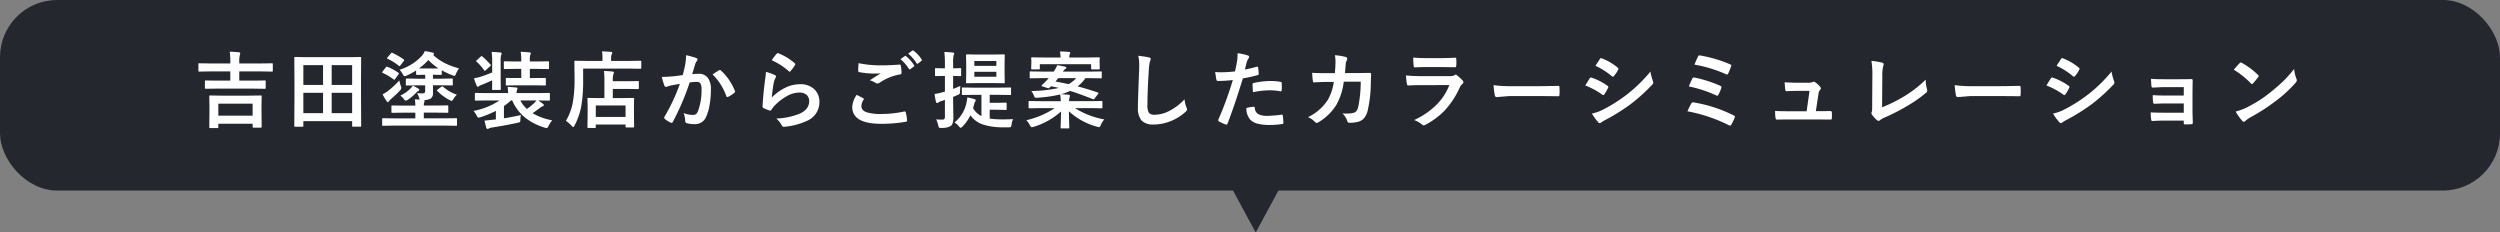
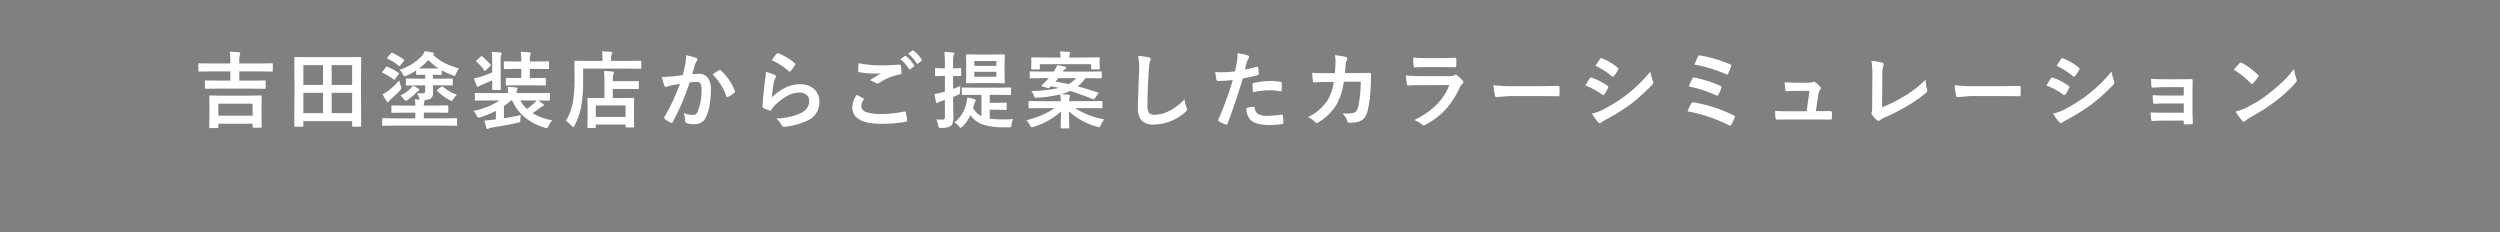
<svg xmlns="http://www.w3.org/2000/svg" width="656" height="61" viewBox="0 0 656 61">
  <rect x="0" y="0" width="656" height="61" fill="#808080" stroke="none" />
  <g id="グループ_59983" data-name="グループ 59983" transform="translate(-632 -7917)">
-     <path id="多角形_46" data-name="多角形 46" d="M6.5,0,13,12H0Z" transform="translate(968 7978) rotate(180)" fill="#25272f" />
    <g id="グループ_59981" data-name="グループ 59981" transform="translate(0 613)">
-       <rect id="長方形_56" data-name="長方形 56" width="656" height="50" rx="15" transform="translate(632 7304)" fill="#25272f" />
-       <path id="パス_134621" data-name="パス 134621" d="M-270.959,1.611h-1.891q-.236,0-.236-.226l.043-3.781V-4.2l-.043-2.514q0-.172.043-.2a.37.37,0,0,1,.193-.032l3.04.043h7.219l3.008-.043q.183,0,.215.043a.37.37,0,0,1,.032.193l-.043,2.213v2.03l.043,3.749q0,.215-.236.215h-1.891q-.247,0-.247-.215V.462h-9v.924Q-270.712,1.611-270.959,1.611Zm.247-6.4v3.137h9V-4.791Zm-.258-3.964-3.019.043a.34.34,0,0,1-.215-.043.4.4,0,0,1-.032-.2v-1.7q0-.172.054-.2a.336.336,0,0,1,.193-.032l3.019.043h3.405v-2.417h-5.393l-2.75.043q-.172,0-.2-.043a.4.4,0,0,1-.032-.2v-1.687q0-.183.043-.215a.37.37,0,0,1,.193-.032l2.75.043h5.393v-.247a22.091,22.091,0,0,0-.15-2.836q1.4.043,2.417.161.333.032.333.215a1.451,1.451,0,0,1-.107.483,7.331,7.331,0,0,0-.14,1.934v.29h5.812l2.75-.043q.172,0,.2.043a.4.4,0,0,1,.032.2v1.687q0,.183-.043.215a.37.37,0,0,1-.193.032l-2.75-.043h-5.812v2.417h3.674l3.019-.043q.172,0,.2.043a.37.37,0,0,1,.032.193v1.7q0,.183-.043.215a.37.37,0,0,1-.193.032l-3.019-.043Zm22.331,10.012h-1.9a.323.323,0,0,1-.2-.038.323.323,0,0,1-.038-.2l.043-7.831v-4.232l-.043-5.769q0-.172.043-.2a.4.4,0,0,1,.2-.032l2.986.043h11.086l3-.043q.172,0,.2.043a.37.37,0,0,1,.032.193l-.043,5.113v4.888l.043,7.81q0,.172-.043.2a.37.37,0,0,1-.193.032h-1.891q-.183,0-.215-.043A.37.37,0,0,1-235.6,1V-.215h-12.8V1.021q0,.172-.043.2A.37.37,0,0,1-248.639,1.257Zm7.67-3.566h5.371V-7.648h-5.371Zm5.371-12.6h-5.371v5.188h5.371Zm-12.8,12.6h5.167V-7.648H-248.4Zm0-12.6v5.188h5.167V-14.91Zm30.044,5.3-2.922.043q-.172,0-.2-.043a.37.37,0,0,1-.032-.193V-11.15q0-.183.043-.215a.37.37,0,0,1,.193-.032l2.922.054h1.923v-1.042h-.118l-2.041.043q-.226,0-.226-.236v-.935A18.078,18.078,0,0,1-221.3-12.16a1.459,1.459,0,0,1-.526.15q-.215,0-.462-.462a6.825,6.825,0,0,0-.859-1.235,13.11,13.11,0,0,0,5.769-3.566,3.734,3.734,0,0,0,.827-1.321,19.972,19.972,0,0,1,2.159.419q.269.064.269.29,0,.193-.247.279a13.634,13.634,0,0,0,3.212,2.224,20.31,20.31,0,0,0,3.588,1.321,7.328,7.328,0,0,0-.773,1.418q-.215.548-.4.548a1.912,1.912,0,0,1-.483-.129,20.28,20.28,0,0,1-2.857-1.332v.978q0,.172-.043.2a.37.37,0,0,1-.193.032l-2.073-.043v1.042h2.052l2.922-.054q.172,0,.2.043a.4.4,0,0,1,.032.2v1.343q0,.172-.043.2a.37.37,0,0,1-.193.032l-2.922-.043h-2.052l.021,1.912a1.774,1.774,0,0,1-.569,1.547,3.456,3.456,0,0,1-1.783.419.208.208,0,0,1,.15.193.784.784,0,0,1-.086.354,2.121,2.121,0,0,0-.129.9h3.147l3.029-.043a.34.34,0,0,1,.215.043.37.37,0,0,1,.032.193v1.461a.323.323,0,0,1-.038.2.35.35,0,0,1-.209.038l-3.029-.043h-3.147V-.945h5.736l2.729-.043a.34.34,0,0,1,.215.043.37.37,0,0,1,.032.193V.773q0,.172-.043.2a.4.4,0,0,1-.2.032l-2.729-.043h-13.707l-2.718.043q-.183,0-.215-.043a.37.37,0,0,1-.032-.193V-.752q0-.172.043-.2a.4.4,0,0,1,.2-.032l2.718.043h5.747V-2.438h-3.019l-3.008.043q-.183,0-.215-.043a.336.336,0,0,1-.032-.193V-4.093q0-.172.043-.2a.365.365,0,0,1,.2-.032l3.008.043h3.019a8.389,8.389,0,0,0-.129-1.654q1.225.064,1.3.064a2.913,2.913,0,0,1-.2-.548,4.893,4.893,0,0,0-.526-1.139q.709.064,1.472.064a.714.714,0,0,0,.548-.193.853.853,0,0,0,.118-.516V-9.614Zm.312-4.447q.312.021,1.493.021h3.631a14.591,14.591,0,0,1-2.686-2.224A14.713,14.713,0,0,1-218.047-14.062Zm-5.167,3.169a7.958,7.958,0,0,0,.419,1.525,1.706,1.706,0,0,1,.107.462,1.363,1.363,0,0,1-.419.7,28.041,28.041,0,0,1-2.353,2.224,3.267,3.267,0,0,0-.483.559.368.368,0,0,1-.312.215q-.14,0-.3-.269A11.341,11.341,0,0,1-227.6-7.262a8.467,8.467,0,0,0,1.45-.9A23.055,23.055,0,0,0-223.214-10.893Zm15.093,3.738a5.778,5.778,0,0,0-.945,1.192q-.258.419-.419.419a1.531,1.531,0,0,1-.526-.193,13.283,13.283,0,0,1-3.244-2.385.3.3,0,0,1-.1-.172q0-.1.215-.247l.945-.7a.421.421,0,0,1,.236-.107.318.318,0,0,1,.226.107A10.546,10.546,0,0,0-208.121-7.154Zm-11.548-2.374a12.388,12.388,0,0,1,1.472.795.386.386,0,0,1,.215.312q0,.183-.269.279a1.812,1.812,0,0,0-.526.44,12.584,12.584,0,0,1-2.213,1.869,1.913,1.913,0,0,1-.559.247q-.15,0-.43-.354a4.128,4.128,0,0,0-.978-.988A9.609,9.609,0,0,0-220.464-8.6,7.6,7.6,0,0,0-219.669-9.528ZM-225-18.111a19.7,19.7,0,0,1,2.933,1.7.265.265,0,0,1,.129.2.459.459,0,0,1-.14.258l-.859,1.106q-.15.2-.226.2a.389.389,0,0,1-.2-.1,15.106,15.106,0,0,0-2.922-1.826q-.172-.064-.172-.14a.622.622,0,0,1,.14-.236l.9-1.053q.14-.183.226-.183A.578.578,0,0,1-225-18.111Zm-1.321,3.652a14.217,14.217,0,0,1,2.847,1.547q.15.118.15.193a.627.627,0,0,1-.118.247l-.859,1.182q-.15.226-.236.226a.376.376,0,0,1-.193-.107,15.311,15.311,0,0,0-2.847-1.7q-.15-.064-.15-.14a.481.481,0,0,1,.129-.236l.838-1.1a.322.322,0,0,1,.247-.161A.6.6,0,0,1-226.319-14.459Zm35,12.644a7.268,7.268,0,0,0-.14,1.407q-.011.365-.129.44a2.353,2.353,0,0,1-.591.183q-2.61.591-6.714,1.246a2.438,2.438,0,0,0-.816.247.559.559,0,0,1-.333.129q-.236,0-.354-.312-.14-.494-.483-1.88.312-.021,2.353-.247l.645-.064V-2.911a24.9,24.9,0,0,1-4.071,1.676,2.985,2.985,0,0,1-.5.107q-.2,0-.462-.548a5.442,5.442,0,0,0-.838-1.214,18.6,18.6,0,0,0,6.821-2.75h-3.5l-2.75.043q-.215,0-.215-.236V-7.38q0-.236.215-.236l2.75.043h5.747q0-.526-.107-1.633,1.3.075,2.2.161.376.021.376.258a1.665,1.665,0,0,1-.14.483,2.009,2.009,0,0,0-.086.73h5.747l2.75-.043q.172,0,.2.043a.37.37,0,0,1,.032.193v1.547a.323.323,0,0,1-.038.2.323.323,0,0,1-.2.038l-2.75-.043h-.043q.666.451,1.246.9a.441.441,0,0,1,.2.333q0,.2-.29.279a2.685,2.685,0,0,0-.7.419q-.634.494-1.966,1.407A15.551,15.551,0,0,0-183.1-.43a6.284,6.284,0,0,0-.967,1.5q-.247.537-.483.537a2.444,2.444,0,0,1-.483-.1q-6.306-1.934-8.572-7.154h-.312a16.114,16.114,0,0,1-1.848,1.472V-.956Q-193.2-1.375-191.323-1.815Zm1.579-1.6a15.484,15.484,0,0,0,1.934-1.568,3.339,3.339,0,0,0,.548-.655h-4.2A8.078,8.078,0,0,0-189.744-3.416Zm-2.567-6.2-2.7.043a.392.392,0,0,1-.236-.043.37.37,0,0,1-.032-.193v-1.525q0-.161.054-.193a.572.572,0,0,1,.215-.021l2.7.021h1.085v-2.4h-1.429l-2.911.043q-.172,0-.2-.043a.4.4,0,0,1-.032-.2v-1.515a.392.392,0,0,1,.043-.236.37.37,0,0,1,.193-.032l2.911.043h1.429v-.44a11.224,11.224,0,0,0-.161-2.105q.773.021,2.3.15.354.032.354.247a.881.881,0,0,1-.118.4,3.463,3.463,0,0,0-.129,1.246v.5h1.891l2.9-.043q.172,0,.215.054a.433.433,0,0,1,.032.215v1.515q0,.183-.043.215a.4.4,0,0,1-.2.032l-2.9-.043h-1.891v2.4h1.2l2.729-.021a.462.462,0,0,1,.236.032.307.307,0,0,1,.032.183v1.525q0,.172-.054.2a.433.433,0,0,1-.215.032l-2.729-.043Zm-6.671-8.755q1.268.032,2.288.15.333.043.333.226a1.006,1.006,0,0,1-.14.419,5.57,5.57,0,0,0-.129,1.665v4.78l.043,2.481q0,.247-.226.247h-1.848q-.161,0-.193-.054a.482.482,0,0,1-.021-.193l.021-2.288q-1.375.655-2.771,1.214a2.943,2.943,0,0,0-.666.312.59.59,0,0,1-.344.172q-.15,0-.29-.29a19.553,19.553,0,0,1-.709-1.934,13.208,13.208,0,0,0,1.826-.419q1.783-.6,2.954-1.117v-2.868A19.336,19.336,0,0,0-198.982-18.369Zm-2.449,1.192a22.591,22.591,0,0,1,2.127,2.105.376.376,0,0,1,.107.193q0,.086-.193.247l-1.117,1.031q-.215.183-.29.183-.054,0-.172-.15a12.921,12.921,0,0,0-1.977-2.245q-.118-.1-.118-.161t.183-.236l1.01-.924q.161-.15.236-.15A.423.423,0,0,1-201.431-17.177Zm29.517,18.756H-173.6q-.183,0-.215-.043a.4.4,0,0,1-.032-.2l.043-3.513v-1.6l-.043-2.277q0-.183.043-.215a.37.37,0,0,1,.193-.032l2.933.043h1.278V-10.71a20.681,20.681,0,0,0-.129-2.664q1.375.043,2.245.15.376.043.376.226a1.3,1.3,0,0,1-.14.483,5.4,5.4,0,0,0-.15,1.7v.129h3.674l2.922-.043q.172,0,.2.043a.37.37,0,0,1,.032.193v1.633q0,.172-.043.2a.37.37,0,0,1-.193.032l-2.922-.043H-167.2v2.406h2.4l2.943-.043a.34.34,0,0,1,.215.043.4.4,0,0,1,.032.2l-.043,1.966v1.826l.043,3.491q0,.226-.247.226h-1.762q-.236,0-.236-.226V.677h-7.81v.655q0,.183-.043.215A.4.4,0,0,1-171.914,1.579Zm.247-5.908v3.008h7.81V-4.329ZM-174.986-14v2.771a40.823,40.823,0,0,1-.483,7.09,18.053,18.053,0,0,1-1.762,5.06q-.236.44-.354.44-.086,0-.44-.354A7.343,7.343,0,0,0-179.5-.29a14.779,14.779,0,0,0,1.8-4.791,35.5,35.5,0,0,0,.462-6.585l-.043-4.157q0-.236.215-.236l2.976.043h4.179v-.73a9.607,9.607,0,0,0-.129-1.772q1.2.032,2.331.129.354.032.354.236a.7.7,0,0,1-.14.419,2.14,2.14,0,0,0-.15.945v.773h4.748l2.954-.043q.215,0,.215.236v1.633q0,.236-.215.236L-162.89-14Zm26.134,1.7q.333-1.192.655-2.771a14.564,14.564,0,0,0,.226-2.438,19.726,19.726,0,0,1,2.632.72.434.434,0,0,1,.354.44.462.462,0,0,1-.15.333,2.894,2.894,0,0,0-.44.838q-.161.494-.419,1.4-.247.827-.376,1.246a14.448,14.448,0,0,1,1.719-.1,2.784,2.784,0,0,1,2.471,1.182,5,5,0,0,1,.72,2.89,24,24,0,0,1-.354,4.157,11.651,11.651,0,0,1-.838,2.911A3.1,3.1,0,0,1-145.619.569,7.432,7.432,0,0,1-147.8.322a.571.571,0,0,1-.4-.612,7.12,7.12,0,0,0-.408-2.041,6.843,6.843,0,0,0,2.417.483,1.292,1.292,0,0,0,.892-.279,2.532,2.532,0,0,0,.516-.892,15.441,15.441,0,0,0,.859-5.446,3.158,3.158,0,0,0-.3-1.676,1.115,1.115,0,0,0-.956-.376,14.345,14.345,0,0,0-1.848.15A64.639,64.639,0,0,1-151.452-.021q-.118.269-.322.269a.536.536,0,0,1-.247-.075,6.26,6.26,0,0,1-1.525-.967.481.481,0,0,1-.172-.322.414.414,0,0,1,.086-.247A50.184,50.184,0,0,0-149.6-9.99q-.752.118-2.148.376a7.667,7.667,0,0,0-1.214.354.81.81,0,0,1-.269.054.454.454,0,0,1-.44-.344,21.185,21.185,0,0,1-.677-2.267q1.214,0,2.9-.15Q-150.26-12.085-148.852-12.3Zm7.831-.172q1.235-.838,1.783-1.128a.3.3,0,0,1,.15-.043.414.414,0,0,1,.269.15,14.344,14.344,0,0,1,3.652,5.35.5.5,0,0,1,.054.193.33.33,0,0,1-.14.247,6.628,6.628,0,0,1-1.654,1.1.472.472,0,0,1-.226.064.275.275,0,0,1-.279-.236A15.032,15.032,0,0,0-141.021-12.472Zm15.531-3.717a12.436,12.436,0,0,1,1.3-1.719.4.4,0,0,1,.279-.14.511.511,0,0,1,.14.021,14.912,14.912,0,0,1,4.318,2.621.349.349,0,0,1,.15.247.64.64,0,0,1-.107.258,12.17,12.17,0,0,1-1.128,1.547q-.14.172-.236.172a.414.414,0,0,1-.269-.15A17.415,17.415,0,0,0-125.49-16.188Zm-1.536,3.051a13.088,13.088,0,0,1,2.288.795q.354.161.354.419a.669.669,0,0,1-.107.333,4.163,4.163,0,0,0-.44,1.16,33.885,33.885,0,0,0-.537,4.007,12.533,12.533,0,0,1,3.685-2.632A8.744,8.744,0,0,1-118.11-9.9a5.16,5.16,0,0,1,3.932,1.461A4.5,4.5,0,0,1-112.986-5.2a5.291,5.291,0,0,1-3.319,4.931,17.654,17.654,0,0,1-5.64,1.515,2.636,2.636,0,0,1-.344.032.6.6,0,0,1-.537-.312A6,6,0,0,0-124.319-.9a17.67,17.67,0,0,0,6.048-1.235q2.6-1.117,2.6-3.319a2.1,2.1,0,0,0-.7-1.665,2.885,2.885,0,0,0-1.944-.6,6.863,6.863,0,0,0-3.33,1.01,13.638,13.638,0,0,0-3.008,2.331,6.669,6.669,0,0,0-.945,1.214.329.329,0,0,1-.269.193,1.036,1.036,0,0,1-.236-.043,12.7,12.7,0,0,1-1.493-.591.437.437,0,0,1-.312-.44q.172-3.319.677-7.1A18.5,18.5,0,0,0-127.026-13.138ZM-103.2-7.111q.849.43,1.7.881.172.1.172.215a.374.374,0,0,1-.064.183,3.072,3.072,0,0,0-.58,1.676q0,1.128,1.364,1.611a12.156,12.156,0,0,0,3.856.451A27.945,27.945,0,0,0-90.8-2.729,1.126,1.126,0,0,1-90.6-2.75a.257.257,0,0,1,.269.226,12.453,12.453,0,0,1,.354,2.148v.043q0,.226-.376.29A36.113,36.113,0,0,1-96.8.483q-7.573,0-7.573-4.447A6.091,6.091,0,0,1-103.2-7.111Zm.483-8.314a27.663,27.663,0,0,0,6.177.569q2.03,0,4.576-.193h.064a.248.248,0,0,1,.269.247,12.747,12.747,0,0,1,.193,1.869q0,.43-.376.462A13.619,13.619,0,0,0-97.2-10.291a.943.943,0,0,1-.559.193.961.961,0,0,1-.462-.129,5.608,5.608,0,0,0-1.536-.709q1.794-1.171,2.879-1.826a13.73,13.73,0,0,1-1.6.064,21.182,21.182,0,0,1-4.05-.376.36.36,0,0,1-.29-.4Q-102.816-13.814-102.719-15.426Zm11-1.053,1.16-.816a.2.2,0,0,1,.129-.054.348.348,0,0,1,.2.1,9.491,9.491,0,0,1,2.084,2.363.274.274,0,0,1,.064.161.234.234,0,0,1-.129.183l-.924.688a.321.321,0,0,1-.172.064q-.1,0-.2-.14A11.036,11.036,0,0,0-91.719-16.479Zm2.02-1.45,1.1-.795a.3.3,0,0,1,.15-.054.344.344,0,0,1,.183.1,8.514,8.514,0,0,1,2.095,2.267.374.374,0,0,1,.064.183.271.271,0,0,1-.129.215l-.881.688a.333.333,0,0,1-.183.064.238.238,0,0,1-.193-.14A10.409,10.409,0,0,0-89.7-17.929ZM-72.4-7.111l-2.976.043q-.236,0-.236-.215v-1.5a.365.365,0,0,1,.043-.226.37.37,0,0,1,.193-.032L-72.4-9h6.467l2.976-.043q.183,0,.226.054a.4.4,0,0,1,.032.2v1.5q0,.15-.043.183a.433.433,0,0,1-.215.032l-2.976-.043H-68.3v2.095h1.955L-64.1-5.07a.34.34,0,0,1,.215.043.4.4,0,0,1,.032.2v1.429a.349.349,0,0,1-.038.209.349.349,0,0,1-.209.038L-66.348-3.2H-68.3v2.32a25.521,25.521,0,0,0,3.19.215q1.6,0,2.943-.086a5.369,5.369,0,0,0-.4,1.407q-.064.559-.215.666a1.265,1.265,0,0,1-.591.086h-1.5A16.53,16.53,0,0,1-70.29.6a6.567,6.567,0,0,1-3.072-2.363,11,11,0,0,1-2.095,2.986q-.312.312-.44.312-.172,0-.5-.4A4.413,4.413,0,0,0-77.541.129,8.965,8.965,0,0,0-74.362-5.2a7.811,7.811,0,0,0,.183-1.257q1.128.247,1.8.44.419.129.419.333a.624.624,0,0,1-.183.376,2.015,2.015,0,0,0-.215.569q-.043.15-.161.6-.086.312-.15.5a5.142,5.142,0,0,0,2.2,2.105V-7.111Zm5.124-10.581,2.675-.043q.183,0,.215.054a.433.433,0,0,1,.032.215l-.043,2v3.062l.043,2q0,.183-.043.215a.4.4,0,0,1-.2.032l-2.675-.043h-4.3l-2.707.043q-.172,0-.2-.043a.4.4,0,0,1-.032-.2l.043-2v-3.062l-.043-2a.392.392,0,0,1,.043-.236.37.37,0,0,1,.193-.032l2.707.043Zm.72,5.833v-1.3h-5.779v1.3Zm0-4.136h-5.779v1.278h5.779ZM-82.343-.677a14.424,14.424,0,0,0,1.6.064.651.651,0,0,0,.569-.2,1.2,1.2,0,0,0,.118-.634V-5.779q-.838.269-.945.3a2.576,2.576,0,0,0-.773.376.555.555,0,0,1-.354.129q-.193,0-.258-.269a14.636,14.636,0,0,1-.376-2.105,13.521,13.521,0,0,0,2-.419l.709-.193v-4.114h-.29l-2.062.043a.34.34,0,0,1-.215-.043.4.4,0,0,1-.032-.2v-1.6a.34.34,0,0,1,.043-.215.4.4,0,0,1,.2-.032l2.063.054h.29v-1.171a25.85,25.85,0,0,0-.15-3.126q1.171.032,2.245.161.354.032.354.236a1.557,1.557,0,0,1-.161.462,9.447,9.447,0,0,0-.129,2.224v1.214l1.869-.054q.172,0,.2.043a.4.4,0,0,1,.032.2v1.6q0,.183-.043.215a.336.336,0,0,1-.193.032l-1.869-.043v3.405q1.354-.526,1.891-.784-.043.451-.086,1.429a1.212,1.212,0,0,1-.107.666,2.251,2.251,0,0,1-.559.3l-1.139.5V-5.5l.064,4.4q0,1.676-.709,2.17a4.47,4.47,0,0,1-2.417.483q-.2.011-.269.011a.473.473,0,0,1-.408-.14A2.43,2.43,0,0,1-81.817.9,6.374,6.374,0,0,0-82.343-.677Zm42.419-7.047q.172.075.172.15a.53.53,0,0,1-.129.247l-.881,1.16q-.15.236-.269.236a.567.567,0,0,1-.193-.054q-3.534-1.407-6-2.159a11.98,11.98,0,0,1-2.353.859q.6.021,2,.15.333.043.333.247a1.06,1.06,0,0,1-.064.322.941.941,0,0,0-.064.247,4,4,0,0,0-.1.859h5.7L-39-5.5q.193,0,.226.043a.292.292,0,0,1,.043.193v1.439q0,.161-.043.2A.408.408,0,0,1-39-3.588l-2.771-.043h-4.157a21.453,21.453,0,0,0,7.7,2.965A5.27,5.27,0,0,0-39.151.816q-.226.548-.462.548a2.724,2.724,0,0,1-.5-.107,17.711,17.711,0,0,1-7.4-4.05Q-47.5-1.45-47.455.14q.032,1.182.032,1.311a.34.34,0,0,1-.043.215.4.4,0,0,1-.2.032h-1.8q-.172,0-.2-.054a.336.336,0,0,1-.032-.193q0-.021.054-1.558.043-1.364.054-2.643a19,19,0,0,1-7.176,4.028,2.724,2.724,0,0,1-.5.107q-.215,0-.483-.5a5.561,5.561,0,0,0-.924-1.343,22.225,22.225,0,0,0,7.412-3.169H-55.06l-2.771.043q-.193,0-.226-.043a.292.292,0,0,1-.043-.193V-5.264q0-.172.054-.2a.433.433,0,0,1,.215-.032l2.771.043h5.414a17.448,17.448,0,0,0-.161-1.762,35.3,35.3,0,0,1-6.069.859q-.183.011-.279.011a.432.432,0,0,1-.333-.107,1.378,1.378,0,0,1-.183-.365,4.669,4.669,0,0,0-.72-1.3,36.955,36.955,0,0,0,7.262-.806q-1.139-.269-2.073-.44-.172.172-.44.4a.327.327,0,0,1-.215.118,1.621,1.621,0,0,1-.333-.075l-1.257-.4q-.236-.075-.236-.2a.259.259,0,0,1,.107-.172q.215-.193,1.171-1.149l.591-.655h-1.912l-2.825.043a.365.365,0,0,1-.226-.043.28.28,0,0,1-.032-.172V-13.03q0-.172.043-.2a.473.473,0,0,1,.215-.032l2.825.043h3.233l.107-.172a8.771,8.771,0,0,0,.795-1.5q1.074.15,2.127.4.269.075.269.29,0,.14-.29.312a2.081,2.081,0,0,0-.612.677h7.154l2.814-.043q.172,0,.2.043a.37.37,0,0,1,.032.193v1.354q0,.215-.236.215l-2.814-.043h-1.235a9.785,9.785,0,0,1-2.052,2.159Q-42.567-8.637-39.924-7.724ZM-51.053-10.6q1.289.215,3.491.677A8.322,8.322,0,0,0-45.6-11.5h-4.737A10.709,10.709,0,0,1-51.053-10.6Zm-4.093-3.405q0,.215-.247.215h-1.762a.365.365,0,0,1-.226-.043.28.28,0,0,1-.032-.172l.043-1.676v-.354l-.043-.687q0-.172.054-.2a.4.4,0,0,1,.2-.032l2.976.043h4.469a7.139,7.139,0,0,0-.161-1.579q1.074,0,2.353.107.333.032.333.215a1.387,1.387,0,0,1-.129.44,2.553,2.553,0,0,0-.086.816h4.77l2.976-.043q.172,0,.2.043a.37.37,0,0,1,.032.193l-.043.623v.419l.043,1.676q0,.215-.236.215h-1.783q-.247,0-.247-.215v-1.149h-13.46Zm25.822-3.352a27.42,27.42,0,0,1,2.75.4q.526.129.526.419a2.662,2.662,0,0,1-.226.73,14.781,14.781,0,0,0-.3,2.675q-.333,5.092-.333,8.519A4.026,4.026,0,0,0-26.5-2.342a2.143,2.143,0,0,0,1.611.451,8.528,8.528,0,0,0,3.856-1.085A14.521,14.521,0,0,0-17.175-5.94a7.19,7.19,0,0,0,.5,2.095,1.661,1.661,0,0,1,.172.526,1.034,1.034,0,0,1-.44.688A12.377,12.377,0,0,1-21.214-.064a11.864,11.864,0,0,1-4.061.73A4.049,4.049,0,0,1-28.529-.462a5.207,5.207,0,0,1-.881-3.362q0-2.052.312-9.507.032-1.117.032-1.525A10.382,10.382,0,0,0-29.324-17.359ZM-1.343-13.75Q.021-14,1.783-14.491a.376.376,0,0,1,.118-.021q.2,0,.226.236.129.881.161,1.579v.1q0,.247-.333.322a35.01,35.01,0,0,1-3.824.838Q-4.05-4.329-5.9.462q-.1.258-.269.258A.91.91,0,0,1-6.381.677,14.314,14.314,0,0,1-8.143-.14a.353.353,0,0,1-.2-.312A.406.406,0,0,1-8.325-.58,87.387,87.387,0,0,0-4.512-11a37.812,37.812,0,0,1-3.846.247.4.4,0,0,1-.462-.354q-.118-.58-.312-2.009a11.838,11.838,0,0,0,1.633.075,29,29,0,0,0,3.556-.226q.258-1.01.559-2.75a15.6,15.6,0,0,0,.129-2.02,13.77,13.77,0,0,1,2.761.612.342.342,0,0,1,.247.354.626.626,0,0,1-.107.354,6.576,6.576,0,0,0-.462.87q-.118.43-.3,1.214Q-1.268-14.008-1.343-13.75Zm.4,10.1A8.4,8.4,0,0,1,.924-3.985a.3.3,0,0,1,.333.312,1.962,1.962,0,0,0,1.074,1.7A5.334,5.334,0,0,0,4.619-1.6a32.222,32.222,0,0,0,3.7-.312.316.316,0,0,1,.075-.011q.172,0,.193.2A13.411,13.411,0,0,1,8.755.2a.872.872,0,0,1,.011.107q0,.215-.354.236a20.459,20.459,0,0,1-3,.247A13.151,13.151,0,0,1,1.848.419,4.106,4.106,0,0,1,.043-.634,4.418,4.418,0,0,1-.945-3.652ZM.773-7.81q-.1-1.558-.1-2a.434.434,0,0,1,.086-.322.62.62,0,0,1,.312-.118,21.594,21.594,0,0,1,4.286-.5,15.657,15.657,0,0,1,2.578.215.7.7,0,0,1,.312.1.31.31,0,0,1,.064.236q.032.451.032,1.01,0,.333-.011.741t-.258.419a.666.666,0,0,1-.161-.021,14.217,14.217,0,0,0-2.729-.258A22.9,22.9,0,0,0,.773-7.81Zm21.5-5q.14-1.579.161-2.965a8.98,8.98,0,0,0-.161-1.74,16.683,16.683,0,0,1,2.857.462.462.462,0,0,1,.376.462.981.981,0,0,1-.107.419,2.489,2.489,0,0,0-.29,1.031q-.011.215-.086,1.085-.043.634-.107,1.225H28.26l3.062-.043q.462,0,.462.3,0,.011-.086,2.342A32.72,32.72,0,0,1,30.882-3,4.728,4.728,0,0,1,29.861-.913a3.159,3.159,0,0,1-1.579.892,8.947,8.947,0,0,1-2.213.236.524.524,0,0,1-.526-.44,4.979,4.979,0,0,0-1.278-2q.569.021.978.021a7.134,7.134,0,0,0,2.009-.215,1.37,1.37,0,0,0,.73-.526A3.261,3.261,0,0,0,28.4-3.964a32.936,32.936,0,0,0,.655-6.6H24.608a16.606,16.606,0,0,1-1.955,6.091A13.74,13.74,0,0,1,17.991.064a.987.987,0,0,1-.5.172.561.561,0,0,1-.419-.215,5.333,5.333,0,0,0-1.848-1.278,12.878,12.878,0,0,0,5.167-4.49,13.068,13.068,0,0,0,1.59-4.748H19.989q-1.45,0-3.158.118h-.054q-.247,0-.279-.376a21.367,21.367,0,0,1-.183-2.138q1.386.086,3.652.086ZM42.836-16.9q1.568.15,3.609.15h3.964q1.332,0,3.448-.107.269,0,.269.344.032.43.032.859t-.032.859q0,.44-.312.44h-.086l-3.1-.043H46.273q-1.8,0-3.019.086-.279,0-.312-.483A15.957,15.957,0,0,1,42.836-16.9ZM40.923-12.2a40.534,40.534,0,0,0,4.05.172h7.541a2.352,2.352,0,0,0,1.171-.247.48.48,0,0,1,.279-.129.582.582,0,0,1,.333.15,12.25,12.25,0,0,1,1.482,1.364.672.672,0,0,1,.215.462.52.52,0,0,1-.247.419,3.089,3.089,0,0,0-.741,1.031,22.126,22.126,0,0,1-4.018,6.069A20.292,20.292,0,0,1,46.026.752a1.238,1.238,0,0,1-.44.15A.751.751,0,0,1,45.1.645,6.693,6.693,0,0,0,43.061-.5a20.071,20.071,0,0,0,5.865-4.007A14.462,14.462,0,0,0,52.3-9.679l-7.509.021q-1.837,0-3.3.086-.258,0-.322-.419A19.073,19.073,0,0,1,40.923-12.2ZM63.91-9.657a32.485,32.485,0,0,0,4.748.269h7.09q1.042,0,2.686-.032,2.095-.032,2.374-.043h.107q.29,0,.29.312.032.5.032,1.042T81.2-7.079q0,.333-.312.333h-.086q-3.3-.043-4.909-.043H67.981l-3.233.269a.484.484,0,0,1-.5-.462A20.921,20.921,0,0,1,63.91-9.657Zm24.071.086q.064-.1.73-1.192.29-.473.44-.677a.436.436,0,0,1,.333-.226.238.238,0,0,1,.075.011A15.751,15.751,0,0,1,93.792-9.5q.236.172.236.322a.663.663,0,0,1-.086.247,9.593,9.593,0,0,1-.967,1.676q-.183.215-.29.215a.473.473,0,0,1-.258-.129A19.762,19.762,0,0,0,87.981-9.571Zm2.664-5.167L91.8-16.5q.15-.247.312-.247a.588.588,0,0,1,.247.075A14.412,14.412,0,0,1,96.5-14.233a.345.345,0,0,1,.172.29.529.529,0,0,1-.086.279,8.351,8.351,0,0,1-1.128,1.654.236.236,0,0,1-.215.129.582.582,0,0,1-.333-.15A19.016,19.016,0,0,0,90.645-14.738ZM89.721-2.2a11.464,11.464,0,0,0,2.986-1.074,40.419,40.419,0,0,0,6.026-3.8,38.777,38.777,0,0,0,6.338-6.145,13.788,13.788,0,0,0,.645,2.471,1.156,1.156,0,0,1,.107.419.734.734,0,0,1-.236.5,47.885,47.885,0,0,1-5.6,5.081A52.69,52.69,0,0,1,93.416-.612,9.147,9.147,0,0,0,92.138.14a.5.5,0,0,1-.354.172.566.566,0,0,1-.44-.269A13.249,13.249,0,0,1,89.721-2.2Zm26.9-12.848q.634-1.525.924-2.105.161-.322.365-.322a1.187,1.187,0,0,1,.226.032,35.4,35.4,0,0,1,7.831,2.31q.333.15.333.312a.652.652,0,0,1-.064.236,15.971,15.971,0,0,1-.773,1.912q-.1.226-.279.226a.6.6,0,0,1-.247-.064A35.218,35.218,0,0,0,116.617-15.05Zm-1.472,5.726a19.767,19.767,0,0,1,.945-2.095.367.367,0,0,1,.333-.258,1.082,1.082,0,0,1,.236.032,32.592,32.592,0,0,1,6.7,2.138q.344.15.344.376a.884.884,0,0,1-.054.269,9.932,9.932,0,0,1-.73,1.687q-.15.29-.3.29a.585.585,0,0,1-.29-.086A33.311,33.311,0,0,0,115.146-9.324Zm-.354,6.531a19.157,19.157,0,0,1,1.01-2.073.491.491,0,0,1,.44-.279.956.956,0,0,1,.183.021A36.443,36.443,0,0,1,126.951-1.7q.29.129.29.354a.535.535,0,0,1-.064.236A16.047,16.047,0,0,1,126.3.7q-.161.269-.333.269a.637.637,0,0,1-.3-.107A41.012,41.012,0,0,0,114.791-2.793Zm33.685-.043h1.042l2.675-.021h.118q.344,0,.365.4.021.333.021.7t-.021.688A.636.636,0,0,1,152.6-.7a.5.5,0,0,1-.328.07l-3.062-.021h-8.1q-1.762,0-2.836.043-.312,0-.376-.44a11.267,11.267,0,0,1-.107-1.848q1.257.086,3.169.086h5.1l.752-5.339h-3.545q-.709,0-2.417.075h-.086q-.269,0-.312-.419-.075-.483-.161-1.9,2.46.107,3.062.107h3.04a3.474,3.474,0,0,0,1.3-.193.346.346,0,0,1,.236-.1.793.793,0,0,1,.333.129A7.232,7.232,0,0,1,149.6-9.238a.592.592,0,0,1,.193.4.566.566,0,0,1-.193.4,2.067,2.067,0,0,0-.44,1.106Zm17.379-1.01a39.011,39.011,0,0,0,5.607-2.771,30.044,30.044,0,0,0,5.833-4.49,9.481,9.481,0,0,0,.354,2.546,1.2,1.2,0,0,1,.064.354.677.677,0,0,1-.29.526,35.069,35.069,0,0,1-5.5,3.781,50.012,50.012,0,0,1-5.382,2.729,4.987,4.987,0,0,0-1.235.709.657.657,0,0,1-.4.172.642.642,0,0,1-.376-.172,7.069,7.069,0,0,1-1.343-1.493.584.584,0,0,1-.129-.354.866.866,0,0,1,.107-.376,5.013,5.013,0,0,0,.086-1.257l.054-8.271a22.042,22.042,0,0,0-.247-3.824,20.667,20.667,0,0,1,2.857.483.423.423,0,0,1,.354.419,1.827,1.827,0,0,1-.107.462,9.649,9.649,0,0,0-.247,2.729ZM184.91-9.657a32.485,32.485,0,0,0,4.748.269h7.09q1.042,0,2.686-.032,2.095-.032,2.374-.043h.107q.29,0,.29.312.032.5.032,1.042T202.2-7.079q0,.333-.312.333h-.086q-3.3-.043-4.909-.043h-7.917l-3.233.269a.484.484,0,0,1-.5-.462A20.919,20.919,0,0,1,184.91-9.657Zm24.071.086q.064-.1.73-1.192.29-.473.44-.677a.436.436,0,0,1,.333-.226.238.238,0,0,1,.075.011A15.75,15.75,0,0,1,214.792-9.5q.236.172.236.322a.663.663,0,0,1-.086.247,9.594,9.594,0,0,1-.967,1.676q-.183.215-.29.215a.473.473,0,0,1-.258-.129A19.762,19.762,0,0,0,208.981-9.571Zm2.664-5.167L212.8-16.5q.15-.247.312-.247a.588.588,0,0,1,.247.075,14.412,14.412,0,0,1,4.136,2.438.345.345,0,0,1,.172.29.529.529,0,0,1-.086.279,8.352,8.352,0,0,1-1.128,1.654.236.236,0,0,1-.215.129.582.582,0,0,1-.333-.15A19.016,19.016,0,0,0,211.645-14.738ZM210.721-2.2a11.464,11.464,0,0,0,2.986-1.074,40.418,40.418,0,0,0,6.026-3.8,38.777,38.777,0,0,0,6.338-6.145,13.789,13.789,0,0,0,.645,2.471,1.156,1.156,0,0,1,.107.419.734.734,0,0,1-.236.5,47.885,47.885,0,0,1-5.6,5.081,52.689,52.689,0,0,1-6.574,4.136,9.147,9.147,0,0,0-1.278.752.5.5,0,0,1-.354.172.566.566,0,0,1-.44-.269A13.249,13.249,0,0,1,210.721-2.2Zm34.3-4.727V-9.142h-5.081q-.58,0-1.665.064-.988.054-1.418.064-.29.032-.333-.5t-.107-1.8q1.257.107,3.523.107h3.824q2.288,0,3.255-.043.333,0,.333.29v.064l-.043,2.879v5.07q0,.924.086,3.126,0,.258-.118.333a.84.84,0,0,1-.365.086q-.709.043-1.493.043a.523.523,0,0,1-.344-.075.405.405,0,0,1-.054-.247V-.354h-5.21q-1.343,0-3.04.107-.279,0-.312-.44a12.9,12.9,0,0,1-.107-1.826q1.192.086,3.545.086h5.124V-4.855h-4.662q-1.1,0-3.019.086-.344,0-.376-.483a13.36,13.36,0,0,1-.086-1.783q1.482.107,3.438.107Zm13.125-6.778q.548-.666,1.536-1.719a.4.4,0,0,1,.312-.172.691.691,0,0,1,.29.107,19.822,19.822,0,0,1,4.2,3.126.529.529,0,0,1,.193.312.48.48,0,0,1-.129.279q-.72.956-1.364,1.654-.183.172-.269.172a.47.47,0,0,1-.279-.172A22.674,22.674,0,0,0,258.143-13.707Zm.483,10.979a16.153,16.153,0,0,0,2.976-1.1q2.127-1.106,3.534-2.03,1.235-.806,2.793-2.062a46.568,46.568,0,0,0,3.513-3.094,33.265,33.265,0,0,0,2.524-2.89,10.309,10.309,0,0,0,.612,2.567,1.156,1.156,0,0,1,.107.419,1.2,1.2,0,0,1-.354.666,33.9,33.9,0,0,1-5.06,4.662,50.691,50.691,0,0,1-6.639,4.308,8.613,8.613,0,0,0-1.472,1.021.629.629,0,0,1-.4.215.547.547,0,0,1-.376-.236A14.508,14.508,0,0,1,258.627-2.729Z" transform="translate(960 7336)" fill="#fff" />
+       <path id="パス_134621" data-name="パス 134621" d="M-270.959,1.611h-1.891q-.236,0-.236-.226l.043-3.781V-4.2l-.043-2.514q0-.172.043-.2a.37.37,0,0,1,.193-.032l3.04.043h7.219l3.008-.043q.183,0,.215.043a.37.37,0,0,1,.032.193l-.043,2.213v2.03l.043,3.749q0,.215-.236.215h-1.891q-.247,0-.247-.215V.462h-9v.924Q-270.712,1.611-270.959,1.611Zm.247-6.4v3.137h9V-4.791Zm-.258-3.964-3.019.043a.34.34,0,0,1-.215-.043.4.4,0,0,1-.032-.2v-1.7q0-.172.054-.2a.336.336,0,0,1,.193-.032l3.019.043h3.405v-2.417h-5.393l-2.75.043q-.172,0-.2-.043a.4.4,0,0,1-.032-.2v-1.687q0-.183.043-.215a.37.37,0,0,1,.193-.032l2.75.043h5.393v-.247a22.091,22.091,0,0,0-.15-2.836q1.4.043,2.417.161.333.032.333.215a1.451,1.451,0,0,1-.107.483,7.331,7.331,0,0,0-.14,1.934v.29h5.812l2.75-.043q.172,0,.2.043a.4.4,0,0,1,.032.2v1.687q0,.183-.043.215a.37.37,0,0,1-.193.032l-2.75-.043h-5.812v2.417h3.674l3.019-.043q.172,0,.2.043a.37.37,0,0,1,.032.193v1.7q0,.183-.043.215a.37.37,0,0,1-.193.032l-3.019-.043Zm22.331,10.012h-1.9a.323.323,0,0,1-.2-.038.323.323,0,0,1-.038-.2l.043-7.831v-4.232l-.043-5.769q0-.172.043-.2a.4.4,0,0,1,.2-.032l2.986.043h11.086l3-.043q.172,0,.2.043a.37.37,0,0,1,.032.193l-.043,5.113v4.888l.043,7.81q0,.172-.043.2a.37.37,0,0,1-.193.032h-1.891q-.183,0-.215-.043A.37.37,0,0,1-235.6,1V-.215h-12.8V1.021q0,.172-.043.2A.37.37,0,0,1-248.639,1.257Zm7.67-3.566h5.371V-7.648h-5.371Zm5.371-12.6h-5.371v5.188h5.371Zm-12.8,12.6h5.167V-7.648H-248.4Zm0-12.6v5.188h5.167V-14.91Zm30.044,5.3-2.922.043q-.172,0-.2-.043a.37.37,0,0,1-.032-.193V-11.15q0-.183.043-.215a.37.37,0,0,1,.193-.032l2.922.054h1.923v-1.042h-.118l-2.041.043q-.226,0-.226-.236v-.935A18.078,18.078,0,0,1-221.3-12.16a1.459,1.459,0,0,1-.526.15q-.215,0-.462-.462a6.825,6.825,0,0,0-.859-1.235,13.11,13.11,0,0,0,5.769-3.566,3.734,3.734,0,0,0,.827-1.321,19.972,19.972,0,0,1,2.159.419q.269.064.269.29,0,.193-.247.279a13.634,13.634,0,0,0,3.212,2.224,20.31,20.31,0,0,0,3.588,1.321,7.328,7.328,0,0,0-.773,1.418q-.215.548-.4.548a1.912,1.912,0,0,1-.483-.129,20.28,20.28,0,0,1-2.857-1.332v.978q0,.172-.043.2a.37.37,0,0,1-.193.032l-2.073-.043v1.042h2.052l2.922-.054q.172,0,.2.043a.4.4,0,0,1,.032.2v1.343q0,.172-.043.2a.37.37,0,0,1-.193.032l-2.922-.043h-2.052l.021,1.912a1.774,1.774,0,0,1-.569,1.547,3.456,3.456,0,0,1-1.783.419.208.208,0,0,1,.15.193.784.784,0,0,1-.086.354,2.121,2.121,0,0,0-.129.9h3.147l3.029-.043a.34.34,0,0,1,.215.043.37.37,0,0,1,.032.193v1.461a.323.323,0,0,1-.038.2.35.35,0,0,1-.209.038l-3.029-.043h-3.147V-.945h5.736l2.729-.043a.34.34,0,0,1,.215.043.37.37,0,0,1,.032.193V.773q0,.172-.043.2a.4.4,0,0,1-.2.032l-2.729-.043h-13.707l-2.718.043q-.183,0-.215-.043a.37.37,0,0,1-.032-.193V-.752q0-.172.043-.2a.4.4,0,0,1,.2-.032l2.718.043h5.747V-2.438h-3.019l-3.008.043q-.183,0-.215-.043a.336.336,0,0,1-.032-.193V-4.093q0-.172.043-.2a.365.365,0,0,1,.2-.032l3.008.043h3.019a8.389,8.389,0,0,0-.129-1.654q1.225.064,1.3.064a2.913,2.913,0,0,1-.2-.548,4.893,4.893,0,0,0-.526-1.139q.709.064,1.472.064a.714.714,0,0,0,.548-.193.853.853,0,0,0,.118-.516V-9.614Zm.312-4.447q.312.021,1.493.021h3.631a14.591,14.591,0,0,1-2.686-2.224A14.713,14.713,0,0,1-218.047-14.062Zm-5.167,3.169a7.958,7.958,0,0,0,.419,1.525,1.706,1.706,0,0,1,.107.462,1.363,1.363,0,0,1-.419.7,28.041,28.041,0,0,1-2.353,2.224,3.267,3.267,0,0,0-.483.559.368.368,0,0,1-.312.215q-.14,0-.3-.269A11.341,11.341,0,0,1-227.6-7.262a8.467,8.467,0,0,0,1.45-.9A23.055,23.055,0,0,0-223.214-10.893Zm15.093,3.738a5.778,5.778,0,0,0-.945,1.192q-.258.419-.419.419a1.531,1.531,0,0,1-.526-.193,13.283,13.283,0,0,1-3.244-2.385.3.3,0,0,1-.1-.172q0-.1.215-.247l.945-.7a.421.421,0,0,1,.236-.107.318.318,0,0,1,.226.107A10.546,10.546,0,0,0-208.121-7.154Zm-11.548-2.374a12.388,12.388,0,0,1,1.472.795.386.386,0,0,1,.215.312q0,.183-.269.279a1.812,1.812,0,0,0-.526.44,12.584,12.584,0,0,1-2.213,1.869,1.913,1.913,0,0,1-.559.247q-.15,0-.43-.354a4.128,4.128,0,0,0-.978-.988A9.609,9.609,0,0,0-220.464-8.6,7.6,7.6,0,0,0-219.669-9.528ZM-225-18.111a19.7,19.7,0,0,1,2.933,1.7.265.265,0,0,1,.129.2.459.459,0,0,1-.14.258l-.859,1.106q-.15.2-.226.2a.389.389,0,0,1-.2-.1,15.106,15.106,0,0,0-2.922-1.826q-.172-.064-.172-.14a.622.622,0,0,1,.14-.236l.9-1.053q.14-.183.226-.183A.578.578,0,0,1-225-18.111Zm-1.321,3.652a14.217,14.217,0,0,1,2.847,1.547q.15.118.15.193a.627.627,0,0,1-.118.247l-.859,1.182q-.15.226-.236.226a.376.376,0,0,1-.193-.107,15.311,15.311,0,0,0-2.847-1.7q-.15-.064-.15-.14a.481.481,0,0,1,.129-.236l.838-1.1a.322.322,0,0,1,.247-.161A.6.6,0,0,1-226.319-14.459Zm35,12.644a7.268,7.268,0,0,0-.14,1.407q-.011.365-.129.44a2.353,2.353,0,0,1-.591.183q-2.61.591-6.714,1.246a2.438,2.438,0,0,0-.816.247.559.559,0,0,1-.333.129q-.236,0-.354-.312-.14-.494-.483-1.88.312-.021,2.353-.247l.645-.064V-2.911a24.9,24.9,0,0,1-4.071,1.676,2.985,2.985,0,0,1-.5.107q-.2,0-.462-.548a5.442,5.442,0,0,0-.838-1.214,18.6,18.6,0,0,0,6.821-2.75h-3.5l-2.75.043q-.215,0-.215-.236V-7.38q0-.236.215-.236l2.75.043h5.747q0-.526-.107-1.633,1.3.075,2.2.161.376.021.376.258a1.665,1.665,0,0,1-.14.483,2.009,2.009,0,0,0-.086.73h5.747l2.75-.043q.172,0,.2.043a.37.37,0,0,1,.032.193v1.547a.323.323,0,0,1-.038.2.323.323,0,0,1-.2.038l-2.75-.043h-.043q.666.451,1.246.9a.441.441,0,0,1,.2.333q0,.2-.29.279a2.685,2.685,0,0,0-.7.419q-.634.494-1.966,1.407A15.551,15.551,0,0,0-183.1-.43a6.284,6.284,0,0,0-.967,1.5q-.247.537-.483.537a2.444,2.444,0,0,1-.483-.1q-6.306-1.934-8.572-7.154h-.312a16.114,16.114,0,0,1-1.848,1.472V-.956Q-193.2-1.375-191.323-1.815Zm1.579-1.6a15.484,15.484,0,0,0,1.934-1.568,3.339,3.339,0,0,0,.548-.655h-4.2A8.078,8.078,0,0,0-189.744-3.416Zm-2.567-6.2-2.7.043a.392.392,0,0,1-.236-.043.37.37,0,0,1-.032-.193v-1.525q0-.161.054-.193a.572.572,0,0,1,.215-.021l2.7.021h1.085v-2.4h-1.429l-2.911.043q-.172,0-.2-.043a.4.4,0,0,1-.032-.2v-1.515a.392.392,0,0,1,.043-.236.37.37,0,0,1,.193-.032l2.911.043h1.429v-.44a11.224,11.224,0,0,0-.161-2.105q.773.021,2.3.15.354.032.354.247a.881.881,0,0,1-.118.4,3.463,3.463,0,0,0-.129,1.246v.5h1.891l2.9-.043q.172,0,.215.054a.433.433,0,0,1,.032.215v1.515q0,.183-.043.215a.4.4,0,0,1-.2.032l-2.9-.043h-1.891v2.4h1.2l2.729-.021a.462.462,0,0,1,.236.032.307.307,0,0,1,.032.183v1.525q0,.172-.054.2a.433.433,0,0,1-.215.032l-2.729-.043Zm-6.671-8.755q1.268.032,2.288.15.333.043.333.226a1.006,1.006,0,0,1-.14.419,5.57,5.57,0,0,0-.129,1.665v4.78l.043,2.481q0,.247-.226.247h-1.848q-.161,0-.193-.054a.482.482,0,0,1-.021-.193l.021-2.288q-1.375.655-2.771,1.214a2.943,2.943,0,0,0-.666.312.59.59,0,0,1-.344.172q-.15,0-.29-.29a19.553,19.553,0,0,1-.709-1.934,13.208,13.208,0,0,0,1.826-.419q1.783-.6,2.954-1.117v-2.868A19.336,19.336,0,0,0-198.982-18.369Zm-2.449,1.192a22.591,22.591,0,0,1,2.127,2.105.376.376,0,0,1,.107.193q0,.086-.193.247l-1.117,1.031q-.215.183-.29.183-.054,0-.172-.15a12.921,12.921,0,0,0-1.977-2.245q-.118-.1-.118-.161t.183-.236l1.01-.924q.161-.15.236-.15A.423.423,0,0,1-201.431-17.177Zm29.517,18.756H-173.6q-.183,0-.215-.043a.4.4,0,0,1-.032-.2l.043-3.513v-1.6l-.043-2.277q0-.183.043-.215a.37.37,0,0,1,.193-.032l2.933.043h1.278V-10.71a20.681,20.681,0,0,0-.129-2.664q1.375.043,2.245.15.376.043.376.226a1.3,1.3,0,0,1-.14.483,5.4,5.4,0,0,0-.15,1.7v.129h3.674l2.922-.043q.172,0,.2.043a.37.37,0,0,1,.032.193v1.633q0,.172-.043.2a.37.37,0,0,1-.193.032l-2.922-.043H-167.2v2.406h2.4l2.943-.043a.34.34,0,0,1,.215.043.4.4,0,0,1,.032.2l-.043,1.966v1.826l.043,3.491q0,.226-.247.226h-1.762q-.236,0-.236-.226V.677h-7.81v.655q0,.183-.043.215A.4.4,0,0,1-171.914,1.579Zm.247-5.908v3.008h7.81V-4.329ZM-174.986-14v2.771a40.823,40.823,0,0,1-.483,7.09,18.053,18.053,0,0,1-1.762,5.06q-.236.44-.354.44-.086,0-.44-.354A7.343,7.343,0,0,0-179.5-.29a14.779,14.779,0,0,0,1.8-4.791,35.5,35.5,0,0,0,.462-6.585l-.043-4.157q0-.236.215-.236l2.976.043h4.179v-.73a9.607,9.607,0,0,0-.129-1.772q1.2.032,2.331.129.354.032.354.236a.7.7,0,0,1-.14.419,2.14,2.14,0,0,0-.15.945v.773h4.748l2.954-.043q.215,0,.215.236v1.633q0,.236-.215.236L-162.89-14Zm26.134,1.7q.333-1.192.655-2.771a14.564,14.564,0,0,0,.226-2.438,19.726,19.726,0,0,1,2.632.72.434.434,0,0,1,.354.44.462.462,0,0,1-.15.333,2.894,2.894,0,0,0-.44.838q-.161.494-.419,1.4-.247.827-.376,1.246a14.448,14.448,0,0,1,1.719-.1,2.784,2.784,0,0,1,2.471,1.182,5,5,0,0,1,.72,2.89,24,24,0,0,1-.354,4.157,11.651,11.651,0,0,1-.838,2.911A3.1,3.1,0,0,1-145.619.569,7.432,7.432,0,0,1-147.8.322a.571.571,0,0,1-.4-.612,7.12,7.12,0,0,0-.408-2.041,6.843,6.843,0,0,0,2.417.483,1.292,1.292,0,0,0,.892-.279,2.532,2.532,0,0,0,.516-.892,15.441,15.441,0,0,0,.859-5.446,3.158,3.158,0,0,0-.3-1.676,1.115,1.115,0,0,0-.956-.376,14.345,14.345,0,0,0-1.848.15A64.639,64.639,0,0,1-151.452-.021q-.118.269-.322.269a.536.536,0,0,1-.247-.075,6.26,6.26,0,0,1-1.525-.967.481.481,0,0,1-.172-.322.414.414,0,0,1,.086-.247A50.184,50.184,0,0,0-149.6-9.99q-.752.118-2.148.376a7.667,7.667,0,0,0-1.214.354.81.81,0,0,1-.269.054.454.454,0,0,1-.44-.344,21.185,21.185,0,0,1-.677-2.267q1.214,0,2.9-.15Q-150.26-12.085-148.852-12.3Zm7.831-.172q1.235-.838,1.783-1.128a.3.3,0,0,1,.15-.043.414.414,0,0,1,.269.15,14.344,14.344,0,0,1,3.652,5.35.5.5,0,0,1,.054.193.33.33,0,0,1-.14.247,6.628,6.628,0,0,1-1.654,1.1.472.472,0,0,1-.226.064.275.275,0,0,1-.279-.236A15.032,15.032,0,0,0-141.021-12.472Zm15.531-3.717a12.436,12.436,0,0,1,1.3-1.719.4.4,0,0,1,.279-.14.511.511,0,0,1,.14.021,14.912,14.912,0,0,1,4.318,2.621.349.349,0,0,1,.15.247.64.64,0,0,1-.107.258,12.17,12.17,0,0,1-1.128,1.547q-.14.172-.236.172a.414.414,0,0,1-.269-.15A17.415,17.415,0,0,0-125.49-16.188Zm-1.536,3.051a13.088,13.088,0,0,1,2.288.795q.354.161.354.419a.669.669,0,0,1-.107.333,4.163,4.163,0,0,0-.44,1.16,33.885,33.885,0,0,0-.537,4.007,12.533,12.533,0,0,1,3.685-2.632A8.744,8.744,0,0,1-118.11-9.9a5.16,5.16,0,0,1,3.932,1.461A4.5,4.5,0,0,1-112.986-5.2a5.291,5.291,0,0,1-3.319,4.931,17.654,17.654,0,0,1-5.64,1.515,2.636,2.636,0,0,1-.344.032.6.6,0,0,1-.537-.312A6,6,0,0,0-124.319-.9a17.67,17.67,0,0,0,6.048-1.235q2.6-1.117,2.6-3.319a2.1,2.1,0,0,0-.7-1.665,2.885,2.885,0,0,0-1.944-.6,6.863,6.863,0,0,0-3.33,1.01,13.638,13.638,0,0,0-3.008,2.331,6.669,6.669,0,0,0-.945,1.214.329.329,0,0,1-.269.193,1.036,1.036,0,0,1-.236-.043,12.7,12.7,0,0,1-1.493-.591.437.437,0,0,1-.312-.44q.172-3.319.677-7.1A18.5,18.5,0,0,0-127.026-13.138ZM-103.2-7.111q.849.43,1.7.881.172.1.172.215a.374.374,0,0,1-.064.183,3.072,3.072,0,0,0-.58,1.676q0,1.128,1.364,1.611a12.156,12.156,0,0,0,3.856.451A27.945,27.945,0,0,0-90.8-2.729,1.126,1.126,0,0,1-90.6-2.75a.257.257,0,0,1,.269.226,12.453,12.453,0,0,1,.354,2.148v.043q0,.226-.376.29A36.113,36.113,0,0,1-96.8.483q-7.573,0-7.573-4.447A6.091,6.091,0,0,1-103.2-7.111Zm.483-8.314a27.663,27.663,0,0,0,6.177.569q2.03,0,4.576-.193h.064a.248.248,0,0,1,.269.247,12.747,12.747,0,0,1,.193,1.869q0,.43-.376.462A13.619,13.619,0,0,0-97.2-10.291a.943.943,0,0,1-.559.193.961.961,0,0,1-.462-.129,5.608,5.608,0,0,0-1.536-.709q1.794-1.171,2.879-1.826a13.73,13.73,0,0,1-1.6.064,21.182,21.182,0,0,1-4.05-.376.36.36,0,0,1-.29-.4Q-102.816-13.814-102.719-15.426Zm11-1.053,1.16-.816a.2.2,0,0,1,.129-.054.348.348,0,0,1,.2.1,9.491,9.491,0,0,1,2.084,2.363.274.274,0,0,1,.064.161.234.234,0,0,1-.129.183l-.924.688a.321.321,0,0,1-.172.064q-.1,0-.2-.14A11.036,11.036,0,0,0-91.719-16.479Zm2.02-1.45,1.1-.795a.3.3,0,0,1,.15-.054.344.344,0,0,1,.183.1,8.514,8.514,0,0,1,2.095,2.267.374.374,0,0,1,.064.183.271.271,0,0,1-.129.215l-.881.688a.333.333,0,0,1-.183.064.238.238,0,0,1-.193-.14A10.409,10.409,0,0,0-89.7-17.929ZM-72.4-7.111l-2.976.043q-.236,0-.236-.215v-1.5a.365.365,0,0,1,.043-.226.37.37,0,0,1,.193-.032L-72.4-9h6.467l2.976-.043q.183,0,.226.054a.4.4,0,0,1,.032.2v1.5q0,.15-.043.183a.433.433,0,0,1-.215.032l-2.976-.043H-68.3v2.095h1.955L-64.1-5.07a.34.34,0,0,1,.215.043.4.4,0,0,1,.032.2v1.429a.349.349,0,0,1-.038.209.349.349,0,0,1-.209.038L-66.348-3.2H-68.3v2.32a25.521,25.521,0,0,0,3.19.215q1.6,0,2.943-.086a5.369,5.369,0,0,0-.4,1.407q-.064.559-.215.666a1.265,1.265,0,0,1-.591.086h-1.5A16.53,16.53,0,0,1-70.29.6a6.567,6.567,0,0,1-3.072-2.363,11,11,0,0,1-2.095,2.986q-.312.312-.44.312-.172,0-.5-.4A4.413,4.413,0,0,0-77.541.129,8.965,8.965,0,0,0-74.362-5.2a7.811,7.811,0,0,0,.183-1.257q1.128.247,1.8.44.419.129.419.333a.624.624,0,0,1-.183.376,2.015,2.015,0,0,0-.215.569q-.043.15-.161.6-.086.312-.15.5a5.142,5.142,0,0,0,2.2,2.105V-7.111Zm5.124-10.581,2.675-.043q.183,0,.215.054a.433.433,0,0,1,.032.215l-.043,2v3.062l.043,2q0,.183-.043.215a.4.4,0,0,1-.2.032l-2.675-.043h-4.3l-2.707.043q-.172,0-.2-.043a.4.4,0,0,1-.032-.2l.043-2v-3.062l-.043-2a.392.392,0,0,1,.043-.236.37.37,0,0,1,.193-.032l2.707.043Zm.72,5.833v-1.3h-5.779v1.3Zm0-4.136h-5.779v1.278h5.779ZM-82.343-.677a14.424,14.424,0,0,0,1.6.064.651.651,0,0,0,.569-.2,1.2,1.2,0,0,0,.118-.634V-5.779q-.838.269-.945.3a2.576,2.576,0,0,0-.773.376.555.555,0,0,1-.354.129q-.193,0-.258-.269a14.636,14.636,0,0,1-.376-2.105,13.521,13.521,0,0,0,2-.419l.709-.193v-4.114h-.29l-2.062.043a.34.34,0,0,1-.215-.043.4.4,0,0,1-.032-.2v-1.6a.34.34,0,0,1,.043-.215.4.4,0,0,1,.2-.032l2.063.054h.29v-1.171a25.85,25.85,0,0,0-.15-3.126q1.171.032,2.245.161.354.032.354.236a1.557,1.557,0,0,1-.161.462,9.447,9.447,0,0,0-.129,2.224v1.214l1.869-.054q.172,0,.2.043a.4.4,0,0,1,.032.2v1.6q0,.183-.043.215a.336.336,0,0,1-.193.032l-1.869-.043v3.405q1.354-.526,1.891-.784-.043.451-.086,1.429a1.212,1.212,0,0,1-.107.666,2.251,2.251,0,0,1-.559.3l-1.139.5V-5.5l.064,4.4q0,1.676-.709,2.17a4.47,4.47,0,0,1-2.417.483q-.2.011-.269.011a.473.473,0,0,1-.408-.14A2.43,2.43,0,0,1-81.817.9,6.374,6.374,0,0,0-82.343-.677Zm42.419-7.047q.172.075.172.15a.53.53,0,0,1-.129.247l-.881,1.16q-.15.236-.269.236a.567.567,0,0,1-.193-.054q-3.534-1.407-6-2.159a11.98,11.98,0,0,1-2.353.859q.6.021,2,.15.333.043.333.247a1.06,1.06,0,0,1-.064.322.941.941,0,0,0-.064.247,4,4,0,0,0-.1.859h5.7L-39-5.5q.193,0,.226.043a.292.292,0,0,1,.043.193v1.439q0,.161-.043.2A.408.408,0,0,1-39-3.588l-2.771-.043h-4.157a21.453,21.453,0,0,0,7.7,2.965A5.27,5.27,0,0,0-39.151.816q-.226.548-.462.548a2.724,2.724,0,0,1-.5-.107,17.711,17.711,0,0,1-7.4-4.05Q-47.5-1.45-47.455.14q.032,1.182.032,1.311a.34.34,0,0,1-.043.215.4.4,0,0,1-.2.032h-1.8q-.172,0-.2-.054a.336.336,0,0,1-.032-.193q0-.021.054-1.558.043-1.364.054-2.643a19,19,0,0,1-7.176,4.028,2.724,2.724,0,0,1-.5.107q-.215,0-.483-.5a5.561,5.561,0,0,0-.924-1.343,22.225,22.225,0,0,0,7.412-3.169H-55.06l-2.771.043q-.193,0-.226-.043a.292.292,0,0,1-.043-.193V-5.264q0-.172.054-.2a.433.433,0,0,1,.215-.032l2.771.043h5.414a17.448,17.448,0,0,0-.161-1.762,35.3,35.3,0,0,1-6.069.859q-.183.011-.279.011a.432.432,0,0,1-.333-.107,1.378,1.378,0,0,1-.183-.365,4.669,4.669,0,0,0-.72-1.3,36.955,36.955,0,0,0,7.262-.806q-1.139-.269-2.073-.44-.172.172-.44.4a.327.327,0,0,1-.215.118,1.621,1.621,0,0,1-.333-.075l-1.257-.4q-.236-.075-.236-.2a.259.259,0,0,1,.107-.172q.215-.193,1.171-1.149l.591-.655h-1.912l-2.825.043a.365.365,0,0,1-.226-.043.28.28,0,0,1-.032-.172V-13.03q0-.172.043-.2a.473.473,0,0,1,.215-.032l2.825.043h3.233l.107-.172a8.771,8.771,0,0,0,.795-1.5q1.074.15,2.127.4.269.075.269.29,0,.14-.29.312a2.081,2.081,0,0,0-.612.677h7.154l2.814-.043q.172,0,.2.043a.37.37,0,0,1,.032.193v1.354q0,.215-.236.215l-2.814-.043h-1.235a9.785,9.785,0,0,1-2.052,2.159Q-42.567-8.637-39.924-7.724ZM-51.053-10.6q1.289.215,3.491.677A8.322,8.322,0,0,0-45.6-11.5h-4.737A10.709,10.709,0,0,1-51.053-10.6Zm-4.093-3.405q0,.215-.247.215h-1.762a.365.365,0,0,1-.226-.043.28.28,0,0,1-.032-.172l.043-1.676v-.354l-.043-.687q0-.172.054-.2a.4.4,0,0,1,.2-.032l2.976.043h4.469a7.139,7.139,0,0,0-.161-1.579q1.074,0,2.353.107.333.032.333.215a1.387,1.387,0,0,1-.129.44,2.553,2.553,0,0,0-.086.816h4.77l2.976-.043q.172,0,.2.043a.37.37,0,0,1,.032.193l-.043.623v.419l.043,1.676q0,.215-.236.215h-1.783q-.247,0-.247-.215v-1.149h-13.46Zm25.822-3.352a27.42,27.42,0,0,1,2.75.4q.526.129.526.419a2.662,2.662,0,0,1-.226.73,14.781,14.781,0,0,0-.3,2.675q-.333,5.092-.333,8.519A4.026,4.026,0,0,0-26.5-2.342a2.143,2.143,0,0,0,1.611.451,8.528,8.528,0,0,0,3.856-1.085A14.521,14.521,0,0,0-17.175-5.94a7.19,7.19,0,0,0,.5,2.095,1.661,1.661,0,0,1,.172.526,1.034,1.034,0,0,1-.44.688A12.377,12.377,0,0,1-21.214-.064a11.864,11.864,0,0,1-4.061.73A4.049,4.049,0,0,1-28.529-.462a5.207,5.207,0,0,1-.881-3.362q0-2.052.312-9.507.032-1.117.032-1.525ZM-1.343-13.75Q.021-14,1.783-14.491a.376.376,0,0,1,.118-.021q.2,0,.226.236.129.881.161,1.579v.1q0,.247-.333.322a35.01,35.01,0,0,1-3.824.838Q-4.05-4.329-5.9.462q-.1.258-.269.258A.91.91,0,0,1-6.381.677,14.314,14.314,0,0,1-8.143-.14a.353.353,0,0,1-.2-.312A.406.406,0,0,1-8.325-.58,87.387,87.387,0,0,0-4.512-11a37.812,37.812,0,0,1-3.846.247.4.4,0,0,1-.462-.354q-.118-.58-.312-2.009a11.838,11.838,0,0,0,1.633.075,29,29,0,0,0,3.556-.226q.258-1.01.559-2.75a15.6,15.6,0,0,0,.129-2.02,13.77,13.77,0,0,1,2.761.612.342.342,0,0,1,.247.354.626.626,0,0,1-.107.354,6.576,6.576,0,0,0-.462.87q-.118.43-.3,1.214Q-1.268-14.008-1.343-13.75Zm.4,10.1A8.4,8.4,0,0,1,.924-3.985a.3.3,0,0,1,.333.312,1.962,1.962,0,0,0,1.074,1.7A5.334,5.334,0,0,0,4.619-1.6a32.222,32.222,0,0,0,3.7-.312.316.316,0,0,1,.075-.011q.172,0,.193.2A13.411,13.411,0,0,1,8.755.2a.872.872,0,0,1,.011.107q0,.215-.354.236a20.459,20.459,0,0,1-3,.247A13.151,13.151,0,0,1,1.848.419,4.106,4.106,0,0,1,.043-.634,4.418,4.418,0,0,1-.945-3.652ZM.773-7.81q-.1-1.558-.1-2a.434.434,0,0,1,.086-.322.62.62,0,0,1,.312-.118,21.594,21.594,0,0,1,4.286-.5,15.657,15.657,0,0,1,2.578.215.7.7,0,0,1,.312.1.31.31,0,0,1,.064.236q.032.451.032,1.01,0,.333-.011.741t-.258.419a.666.666,0,0,1-.161-.021,14.217,14.217,0,0,0-2.729-.258A22.9,22.9,0,0,0,.773-7.81Zm21.5-5q.14-1.579.161-2.965a8.98,8.98,0,0,0-.161-1.74,16.683,16.683,0,0,1,2.857.462.462.462,0,0,1,.376.462.981.981,0,0,1-.107.419,2.489,2.489,0,0,0-.29,1.031q-.011.215-.086,1.085-.043.634-.107,1.225H28.26l3.062-.043q.462,0,.462.3,0,.011-.086,2.342A32.72,32.72,0,0,1,30.882-3,4.728,4.728,0,0,1,29.861-.913a3.159,3.159,0,0,1-1.579.892,8.947,8.947,0,0,1-2.213.236.524.524,0,0,1-.526-.44,4.979,4.979,0,0,0-1.278-2q.569.021.978.021a7.134,7.134,0,0,0,2.009-.215,1.37,1.37,0,0,0,.73-.526A3.261,3.261,0,0,0,28.4-3.964a32.936,32.936,0,0,0,.655-6.6H24.608a16.606,16.606,0,0,1-1.955,6.091A13.74,13.74,0,0,1,17.991.064a.987.987,0,0,1-.5.172.561.561,0,0,1-.419-.215,5.333,5.333,0,0,0-1.848-1.278,12.878,12.878,0,0,0,5.167-4.49,13.068,13.068,0,0,0,1.59-4.748H19.989q-1.45,0-3.158.118h-.054q-.247,0-.279-.376a21.367,21.367,0,0,1-.183-2.138q1.386.086,3.652.086ZM42.836-16.9q1.568.15,3.609.15h3.964q1.332,0,3.448-.107.269,0,.269.344.032.43.032.859t-.032.859q0,.44-.312.44h-.086l-3.1-.043H46.273q-1.8,0-3.019.086-.279,0-.312-.483A15.957,15.957,0,0,1,42.836-16.9ZM40.923-12.2a40.534,40.534,0,0,0,4.05.172h7.541a2.352,2.352,0,0,0,1.171-.247.48.48,0,0,1,.279-.129.582.582,0,0,1,.333.15,12.25,12.25,0,0,1,1.482,1.364.672.672,0,0,1,.215.462.52.52,0,0,1-.247.419,3.089,3.089,0,0,0-.741,1.031,22.126,22.126,0,0,1-4.018,6.069A20.292,20.292,0,0,1,46.026.752a1.238,1.238,0,0,1-.44.15A.751.751,0,0,1,45.1.645,6.693,6.693,0,0,0,43.061-.5a20.071,20.071,0,0,0,5.865-4.007A14.462,14.462,0,0,0,52.3-9.679l-7.509.021q-1.837,0-3.3.086-.258,0-.322-.419A19.073,19.073,0,0,1,40.923-12.2ZM63.91-9.657a32.485,32.485,0,0,0,4.748.269h7.09q1.042,0,2.686-.032,2.095-.032,2.374-.043h.107q.29,0,.29.312.032.5.032,1.042T81.2-7.079q0,.333-.312.333h-.086q-3.3-.043-4.909-.043H67.981l-3.233.269a.484.484,0,0,1-.5-.462A20.921,20.921,0,0,1,63.91-9.657Zm24.071.086q.064-.1.73-1.192.29-.473.44-.677a.436.436,0,0,1,.333-.226.238.238,0,0,1,.075.011A15.751,15.751,0,0,1,93.792-9.5q.236.172.236.322a.663.663,0,0,1-.086.247,9.593,9.593,0,0,1-.967,1.676q-.183.215-.29.215a.473.473,0,0,1-.258-.129A19.762,19.762,0,0,0,87.981-9.571Zm2.664-5.167L91.8-16.5q.15-.247.312-.247a.588.588,0,0,1,.247.075A14.412,14.412,0,0,1,96.5-14.233a.345.345,0,0,1,.172.29.529.529,0,0,1-.086.279,8.351,8.351,0,0,1-1.128,1.654.236.236,0,0,1-.215.129.582.582,0,0,1-.333-.15A19.016,19.016,0,0,0,90.645-14.738ZM89.721-2.2a11.464,11.464,0,0,0,2.986-1.074,40.419,40.419,0,0,0,6.026-3.8,38.777,38.777,0,0,0,6.338-6.145,13.788,13.788,0,0,0,.645,2.471,1.156,1.156,0,0,1,.107.419.734.734,0,0,1-.236.5,47.885,47.885,0,0,1-5.6,5.081A52.69,52.69,0,0,1,93.416-.612,9.147,9.147,0,0,0,92.138.14a.5.5,0,0,1-.354.172.566.566,0,0,1-.44-.269A13.249,13.249,0,0,1,89.721-2.2Zm26.9-12.848q.634-1.525.924-2.105.161-.322.365-.322a1.187,1.187,0,0,1,.226.032,35.4,35.4,0,0,1,7.831,2.31q.333.15.333.312a.652.652,0,0,1-.064.236,15.971,15.971,0,0,1-.773,1.912q-.1.226-.279.226a.6.6,0,0,1-.247-.064A35.218,35.218,0,0,0,116.617-15.05Zm-1.472,5.726a19.767,19.767,0,0,1,.945-2.095.367.367,0,0,1,.333-.258,1.082,1.082,0,0,1,.236.032,32.592,32.592,0,0,1,6.7,2.138q.344.15.344.376a.884.884,0,0,1-.054.269,9.932,9.932,0,0,1-.73,1.687q-.15.29-.3.29a.585.585,0,0,1-.29-.086A33.311,33.311,0,0,0,115.146-9.324Zm-.354,6.531a19.157,19.157,0,0,1,1.01-2.073.491.491,0,0,1,.44-.279.956.956,0,0,1,.183.021A36.443,36.443,0,0,1,126.951-1.7q.29.129.29.354a.535.535,0,0,1-.064.236A16.047,16.047,0,0,1,126.3.7q-.161.269-.333.269a.637.637,0,0,1-.3-.107A41.012,41.012,0,0,0,114.791-2.793Zm33.685-.043h1.042l2.675-.021h.118q.344,0,.365.4.021.333.021.7t-.021.688A.636.636,0,0,1,152.6-.7a.5.5,0,0,1-.328.07l-3.062-.021h-8.1q-1.762,0-2.836.043-.312,0-.376-.44a11.267,11.267,0,0,1-.107-1.848q1.257.086,3.169.086h5.1l.752-5.339h-3.545q-.709,0-2.417.075h-.086q-.269,0-.312-.419-.075-.483-.161-1.9,2.46.107,3.062.107h3.04a3.474,3.474,0,0,0,1.3-.193.346.346,0,0,1,.236-.1.793.793,0,0,1,.333.129A7.232,7.232,0,0,1,149.6-9.238a.592.592,0,0,1,.193.4.566.566,0,0,1-.193.4,2.067,2.067,0,0,0-.44,1.106Zm17.379-1.01a39.011,39.011,0,0,0,5.607-2.771,30.044,30.044,0,0,0,5.833-4.49,9.481,9.481,0,0,0,.354,2.546,1.2,1.2,0,0,1,.064.354.677.677,0,0,1-.29.526,35.069,35.069,0,0,1-5.5,3.781,50.012,50.012,0,0,1-5.382,2.729,4.987,4.987,0,0,0-1.235.709.657.657,0,0,1-.4.172.642.642,0,0,1-.376-.172,7.069,7.069,0,0,1-1.343-1.493.584.584,0,0,1-.129-.354.866.866,0,0,1,.107-.376,5.013,5.013,0,0,0,.086-1.257l.054-8.271a22.042,22.042,0,0,0-.247-3.824,20.667,20.667,0,0,1,2.857.483.423.423,0,0,1,.354.419,1.827,1.827,0,0,1-.107.462,9.649,9.649,0,0,0-.247,2.729ZM184.91-9.657a32.485,32.485,0,0,0,4.748.269h7.09q1.042,0,2.686-.032,2.095-.032,2.374-.043h.107q.29,0,.29.312.032.5.032,1.042T202.2-7.079q0,.333-.312.333h-.086q-3.3-.043-4.909-.043h-7.917l-3.233.269a.484.484,0,0,1-.5-.462A20.919,20.919,0,0,1,184.91-9.657Zm24.071.086q.064-.1.73-1.192.29-.473.44-.677a.436.436,0,0,1,.333-.226.238.238,0,0,1,.075.011A15.75,15.75,0,0,1,214.792-9.5q.236.172.236.322a.663.663,0,0,1-.086.247,9.594,9.594,0,0,1-.967,1.676q-.183.215-.29.215a.473.473,0,0,1-.258-.129A19.762,19.762,0,0,0,208.981-9.571Zm2.664-5.167L212.8-16.5q.15-.247.312-.247a.588.588,0,0,1,.247.075,14.412,14.412,0,0,1,4.136,2.438.345.345,0,0,1,.172.29.529.529,0,0,1-.086.279,8.352,8.352,0,0,1-1.128,1.654.236.236,0,0,1-.215.129.582.582,0,0,1-.333-.15A19.016,19.016,0,0,0,211.645-14.738ZM210.721-2.2a11.464,11.464,0,0,0,2.986-1.074,40.418,40.418,0,0,0,6.026-3.8,38.777,38.777,0,0,0,6.338-6.145,13.789,13.789,0,0,0,.645,2.471,1.156,1.156,0,0,1,.107.419.734.734,0,0,1-.236.5,47.885,47.885,0,0,1-5.6,5.081,52.689,52.689,0,0,1-6.574,4.136,9.147,9.147,0,0,0-1.278.752.5.5,0,0,1-.354.172.566.566,0,0,1-.44-.269A13.249,13.249,0,0,1,210.721-2.2Zm34.3-4.727V-9.142h-5.081q-.58,0-1.665.064-.988.054-1.418.064-.29.032-.333-.5t-.107-1.8q1.257.107,3.523.107h3.824q2.288,0,3.255-.043.333,0,.333.29v.064l-.043,2.879v5.07q0,.924.086,3.126,0,.258-.118.333a.84.84,0,0,1-.365.086q-.709.043-1.493.043a.523.523,0,0,1-.344-.075.405.405,0,0,1-.054-.247V-.354h-5.21q-1.343,0-3.04.107-.279,0-.312-.44a12.9,12.9,0,0,1-.107-1.826q1.192.086,3.545.086h5.124V-4.855h-4.662q-1.1,0-3.019.086-.344,0-.376-.483a13.36,13.36,0,0,1-.086-1.783q1.482.107,3.438.107Zm13.125-6.778q.548-.666,1.536-1.719a.4.4,0,0,1,.312-.172.691.691,0,0,1,.29.107,19.822,19.822,0,0,1,4.2,3.126.529.529,0,0,1,.193.312.48.48,0,0,1-.129.279q-.72.956-1.364,1.654-.183.172-.269.172a.47.47,0,0,1-.279-.172A22.674,22.674,0,0,0,258.143-13.707Zm.483,10.979a16.153,16.153,0,0,0,2.976-1.1q2.127-1.106,3.534-2.03,1.235-.806,2.793-2.062a46.568,46.568,0,0,0,3.513-3.094,33.265,33.265,0,0,0,2.524-2.89,10.309,10.309,0,0,0,.612,2.567,1.156,1.156,0,0,1,.107.419,1.2,1.2,0,0,1-.354.666,33.9,33.9,0,0,1-5.06,4.662,50.691,50.691,0,0,1-6.639,4.308,8.613,8.613,0,0,0-1.472,1.021.629.629,0,0,1-.4.215.547.547,0,0,1-.376-.236A14.508,14.508,0,0,1,258.627-2.729Z" transform="translate(960 7336)" fill="#fff" />
    </g>
  </g>
</svg>